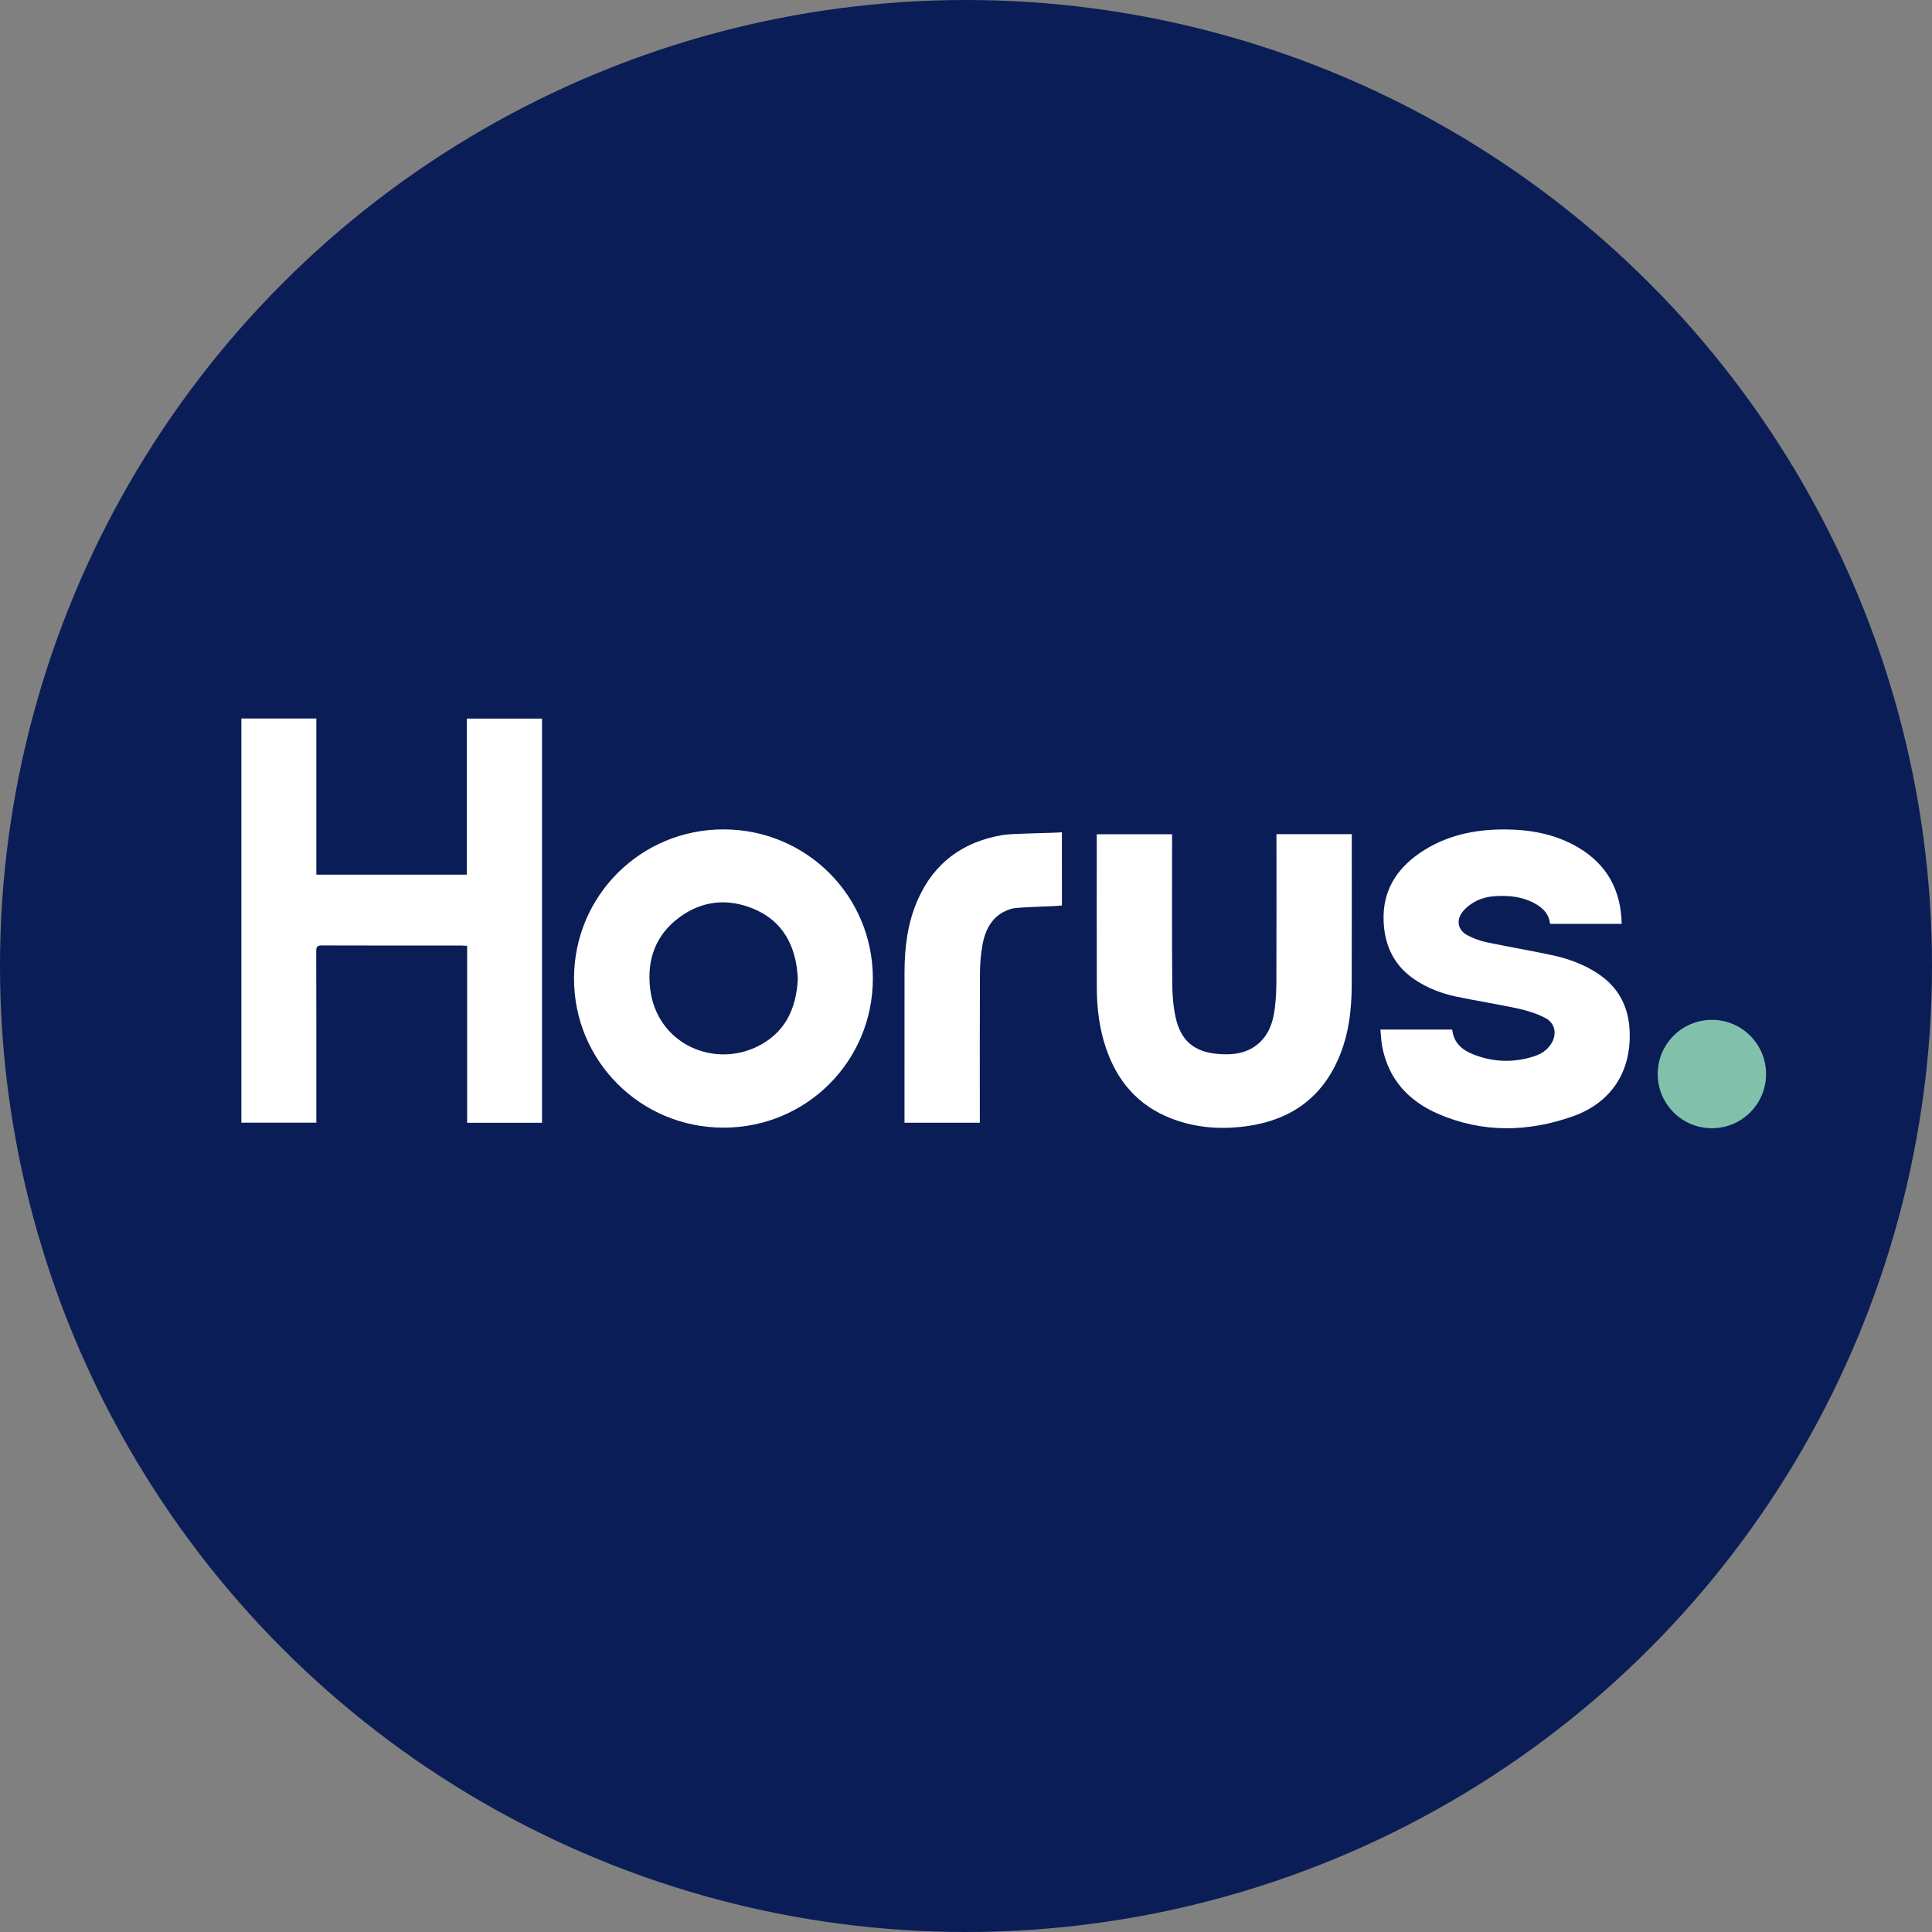
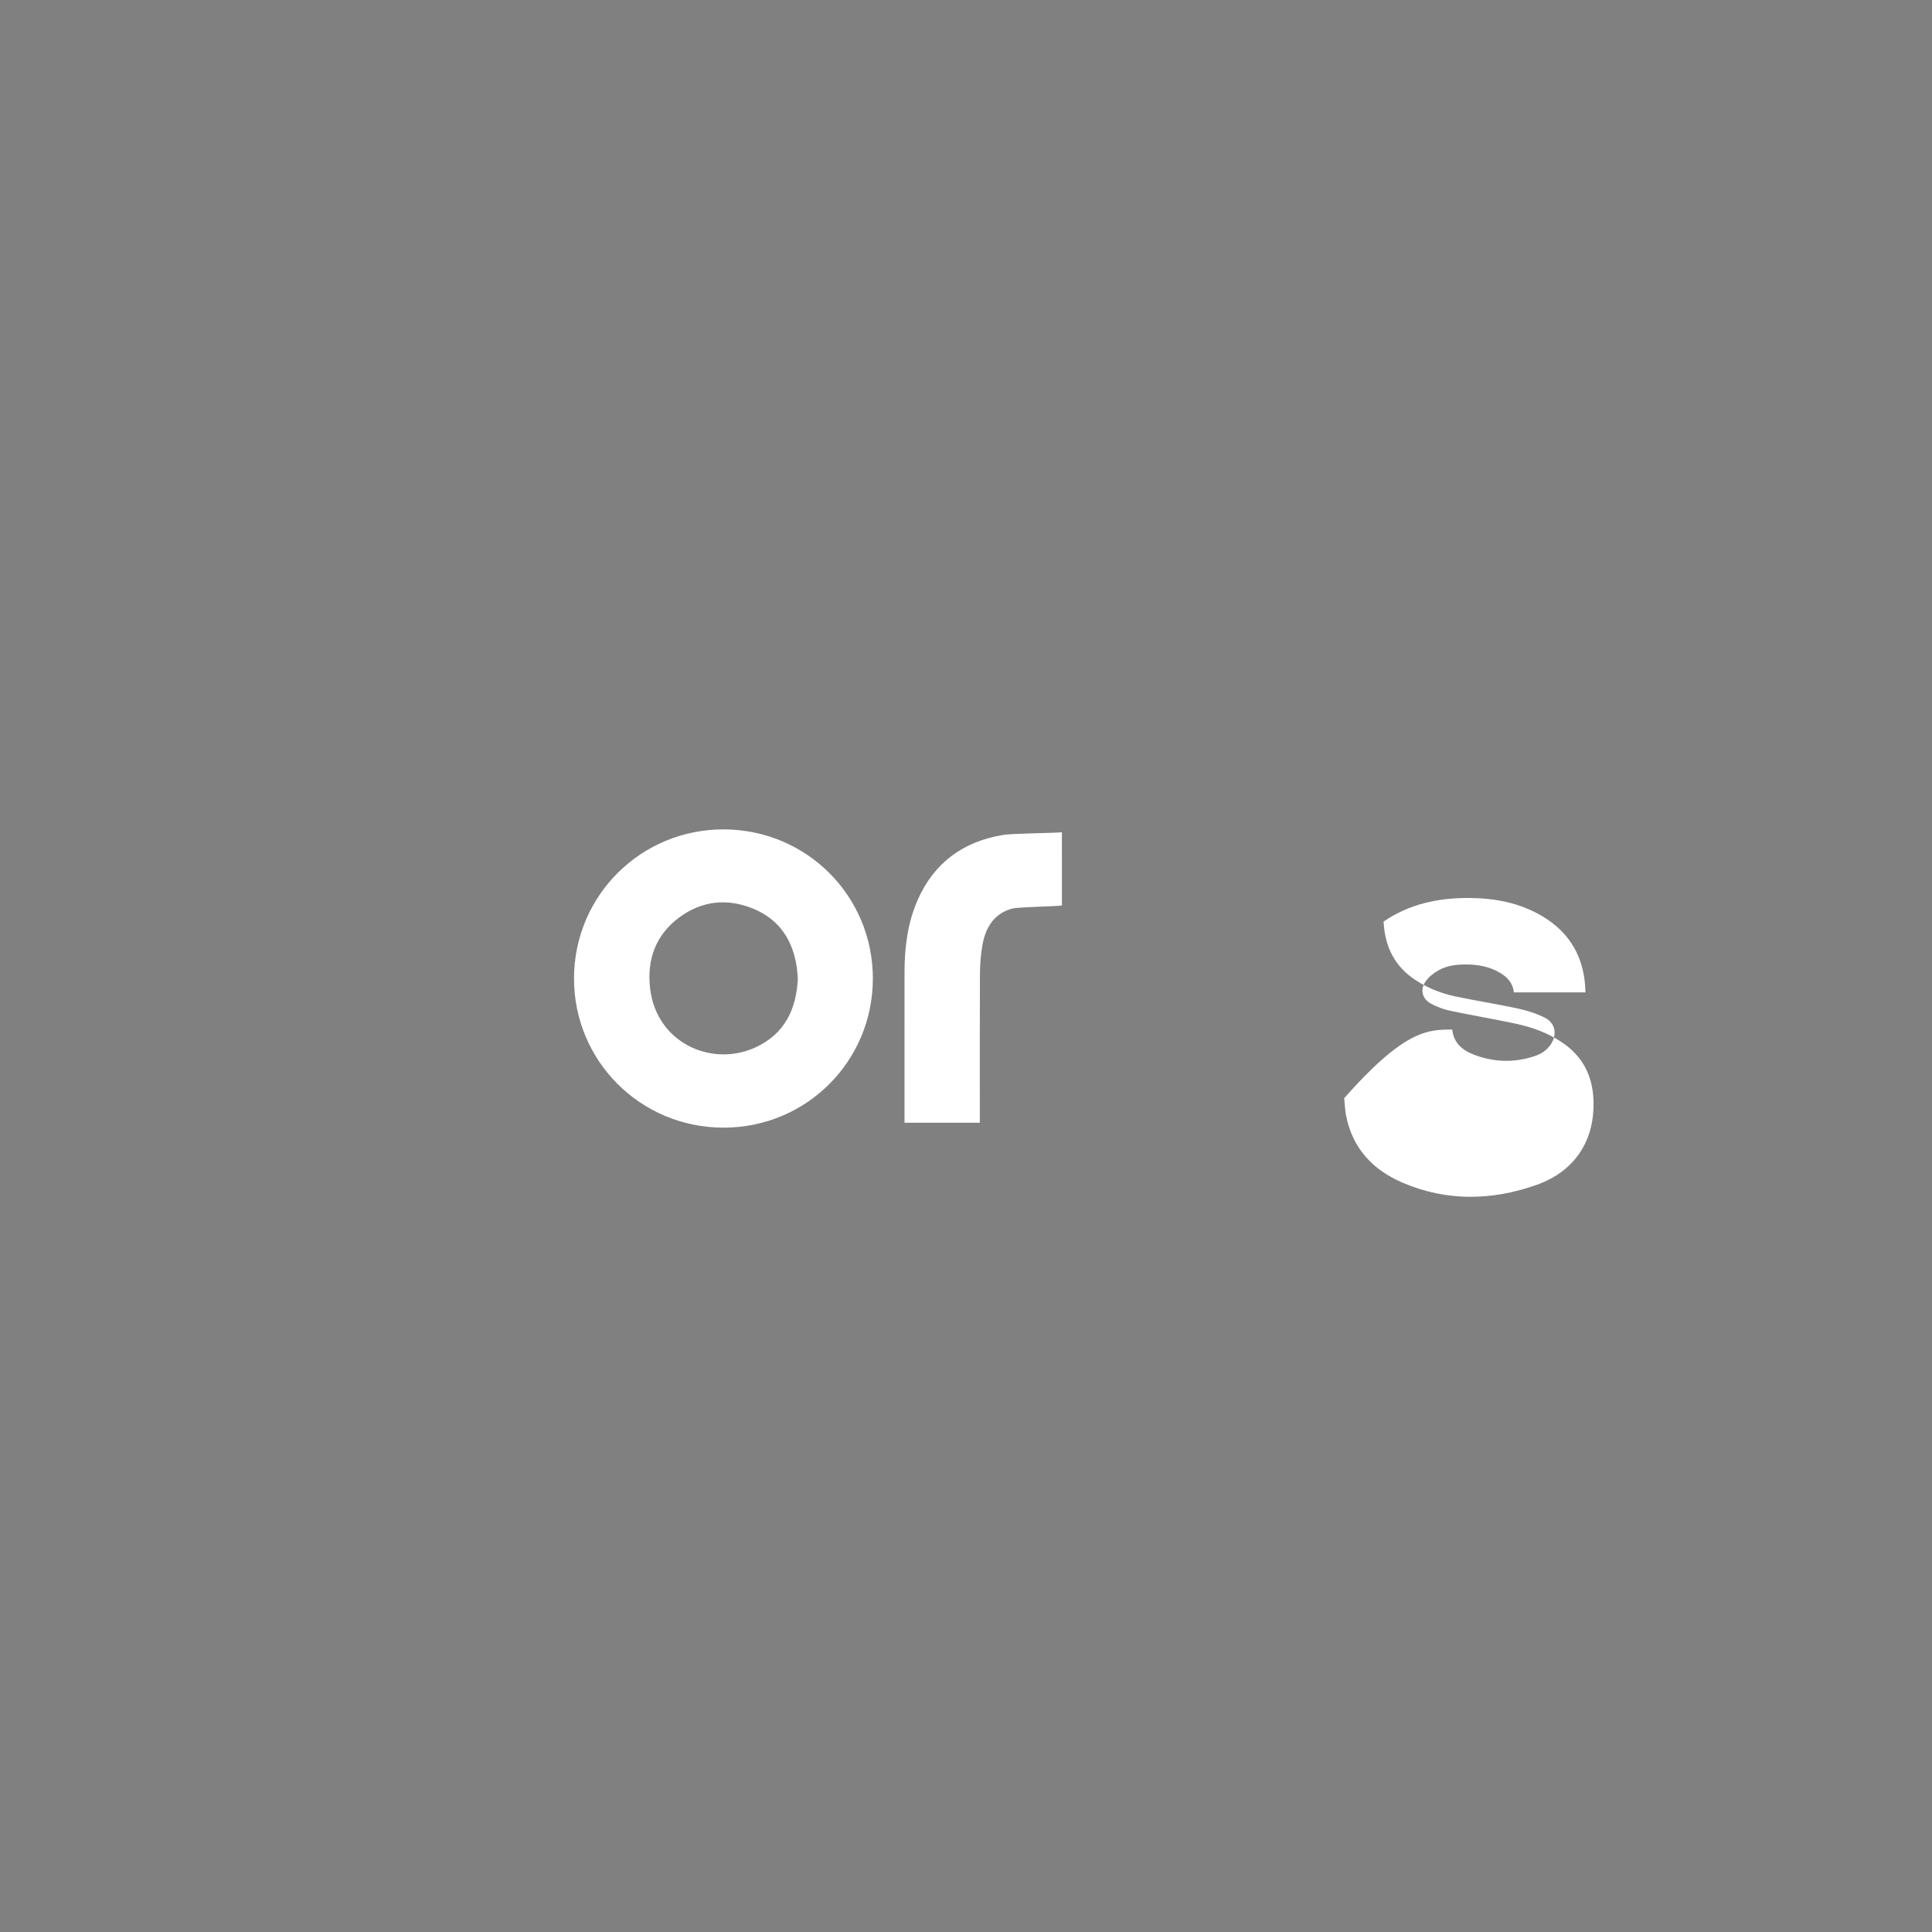
<svg xmlns="http://www.w3.org/2000/svg" version="1.1" id="Laag_1" x="0px" y="0px" width="100px" height="100px" viewBox="0 0 100 100" enable-background="new 0 0 100 100" xml:space="preserve">
  <rect x="0" y="0" width="100" height="100" fill="#808080" stroke="none" />
  <g>
-     <circle fill="#0A1D56" cx="50" cy="50" r="50" />
-     <circle fill="#81C1AC" cx="88.607" cy="55.592" r="2.805" />
    <g>
-       <path fill="#FFFFFF" d="M12.494,37.19c1.296,0,2.574,0,3.88,0c0,1.357,0,2.702,0,4.048c0,1.339,0,2.678,0,4.033    c2.606,0,5.186,0,7.79,0c0-2.687,0-5.372,0-8.075c1.307,0,2.591,0,3.891,0c0,6.966,0,13.937,0,20.92c-1.286,0-2.57,0-3.877,0    c0-3.052,0-6.095,0-9.161c-0.113-0.005-0.204-0.013-0.294-0.013c-2.405-0.001-4.81,0.003-7.215-0.006    c-0.232-0.001-0.302,0.05-0.301,0.294c0.009,2.853,0.006,5.705,0.006,8.558c0,0.101,0,0.202,0,0.322c-1.295,0-2.579,0-3.88,0    C12.494,51.148,12.494,44.178,12.494,37.19z" />
      <path fill="#FFFFFF" d="M45.179,50.655c-0.005,4.287-3.453,7.72-7.745,7.712c-4.291-0.008-7.734-3.458-7.723-7.737    c0.012-4.282,3.472-7.716,7.759-7.701C41.756,42.944,45.184,46.38,45.179,50.655z M41.296,50.64    c-0.018-0.19-0.028-0.384-0.056-0.576c-0.204-1.407-0.909-2.473-2.238-3.024c-1.34-0.556-2.661-0.427-3.838,0.442    c-1.232,0.909-1.688,2.19-1.514,3.682c0.328,2.807,3.165,4.091,5.443,3.054C40.605,53.529,41.224,52.245,41.296,50.64z" />
-       <path fill="#FFFFFF" d="M75.168,53.29c0.071,0.684,0.511,1.059,1.092,1.287c1.038,0.407,2.097,0.441,3.16,0.092    c0.339-0.111,0.635-0.3,0.842-0.601c0.346-0.503,0.254-1.106-0.286-1.383c-0.436-0.224-0.922-0.378-1.404-0.483    c-1.073-0.233-2.161-0.398-3.236-0.626c-0.727-0.154-1.418-0.425-2.047-0.832c-1.105-0.714-1.617-1.758-1.673-3.045    c-0.067-1.544,0.634-2.697,1.874-3.548c1.32-0.906,2.815-1.225,4.393-1.22c1.346,0.005,2.643,0.244,3.815,0.94    c1.485,0.882,2.206,2.211,2.24,3.947c-1.235,0-2.456,0-3.707,0c-0.041-0.446-0.306-0.766-0.689-0.998    c-0.565-0.342-1.189-0.454-1.839-0.448c-0.481,0.004-0.958,0.067-1.378,0.308c-0.237,0.136-0.473,0.316-0.635,0.532    c-0.336,0.446-0.223,0.94,0.272,1.201c0.306,0.161,0.644,0.286,0.982,0.357c1.121,0.237,2.252,0.425,3.372,0.665    c0.857,0.183,1.678,0.479,2.414,0.973c1.043,0.7,1.56,1.693,1.619,2.93c0.1,2.118-0.945,3.738-2.944,4.444    c-2.318,0.818-4.654,0.864-6.941-0.118c-1.543-0.663-2.593-1.787-2.92-3.485c-0.055-0.286-0.063-0.581-0.095-0.888    C72.71,53.29,73.925,53.29,75.168,53.29z" />
-       <path fill="#FFFFFF" d="M66.068,43.176c1.305,0,2.583,0,3.899,0c0,0.081,0,0.163,0,0.245c0,2.517,0.003,5.034-0.002,7.551    c-0.003,1.318-0.158,2.611-0.692,3.834c-0.876,2.006-2.438,3.122-4.574,3.459c-1.386,0.218-2.757,0.138-4.077-0.374    c-1.733-0.672-2.815-1.952-3.392-3.688c-0.333-1.001-0.456-2.035-0.459-3.083c-0.007-2.587-0.003-5.174-0.003-7.761    c0-0.053,0-0.107,0-0.177c1.299,0,2.582,0,3.899,0c0,0.097,0,0.195,0,0.293c0,2.47-0.011,4.94,0.008,7.41    c0.004,0.588,0.049,1.188,0.173,1.761c0.265,1.223,0.962,1.808,2.212,1.908c0.779,0.062,1.536-0.029,2.143-0.598    c0.511-0.479,0.702-1.114,0.783-1.781c0.056-0.463,0.079-0.932,0.08-1.398c0.008-2.423,0.004-4.847,0.004-7.27    C66.068,43.406,66.068,43.305,66.068,43.176z" />
+       <path fill="#FFFFFF" d="M75.168,53.29c0.071,0.684,0.511,1.059,1.092,1.287c1.038,0.407,2.097,0.441,3.16,0.092    c0.339-0.111,0.635-0.3,0.842-0.601c0.346-0.503,0.254-1.106-0.286-1.383c-0.436-0.224-0.922-0.378-1.404-0.483    c-1.073-0.233-2.161-0.398-3.236-0.626c-0.727-0.154-1.418-0.425-2.047-0.832c-1.105-0.714-1.617-1.758-1.673-3.045    c1.32-0.906,2.815-1.225,4.393-1.22c1.346,0.005,2.643,0.244,3.815,0.94    c1.485,0.882,2.206,2.211,2.24,3.947c-1.235,0-2.456,0-3.707,0c-0.041-0.446-0.306-0.766-0.689-0.998    c-0.565-0.342-1.189-0.454-1.839-0.448c-0.481,0.004-0.958,0.067-1.378,0.308c-0.237,0.136-0.473,0.316-0.635,0.532    c-0.336,0.446-0.223,0.94,0.272,1.201c0.306,0.161,0.644,0.286,0.982,0.357c1.121,0.237,2.252,0.425,3.372,0.665    c0.857,0.183,1.678,0.479,2.414,0.973c1.043,0.7,1.56,1.693,1.619,2.93c0.1,2.118-0.945,3.738-2.944,4.444    c-2.318,0.818-4.654,0.864-6.941-0.118c-1.543-0.663-2.593-1.787-2.92-3.485c-0.055-0.286-0.063-0.581-0.095-0.888    C72.71,53.29,73.925,53.29,75.168,53.29z" />
      <path fill="#FFFFFF" d="M54.965,46.866c-0.358,0.056-2.266,0.075-2.592,0.167c-0.934,0.263-1.356,0.98-1.519,1.864    c-0.092,0.502-0.129,1.021-0.132,1.532c-0.013,2.454-0.006,4.908-0.006,7.362c0,0.101,0,0.202,0,0.321c-1.296,0-2.579,0-3.899,0    c0-0.075,0-0.157,0-0.239c0-2.516-0.003-5.033,0.001-7.549c0.002-1.294,0.158-2.564,0.69-3.762    c0.854-1.924,2.358-3.007,4.415-3.346c0.481-0.079,2.535-0.092,3.041-0.137C54.965,44.376,54.965,45.626,54.965,46.866z" />
    </g>
  </g>
</svg>